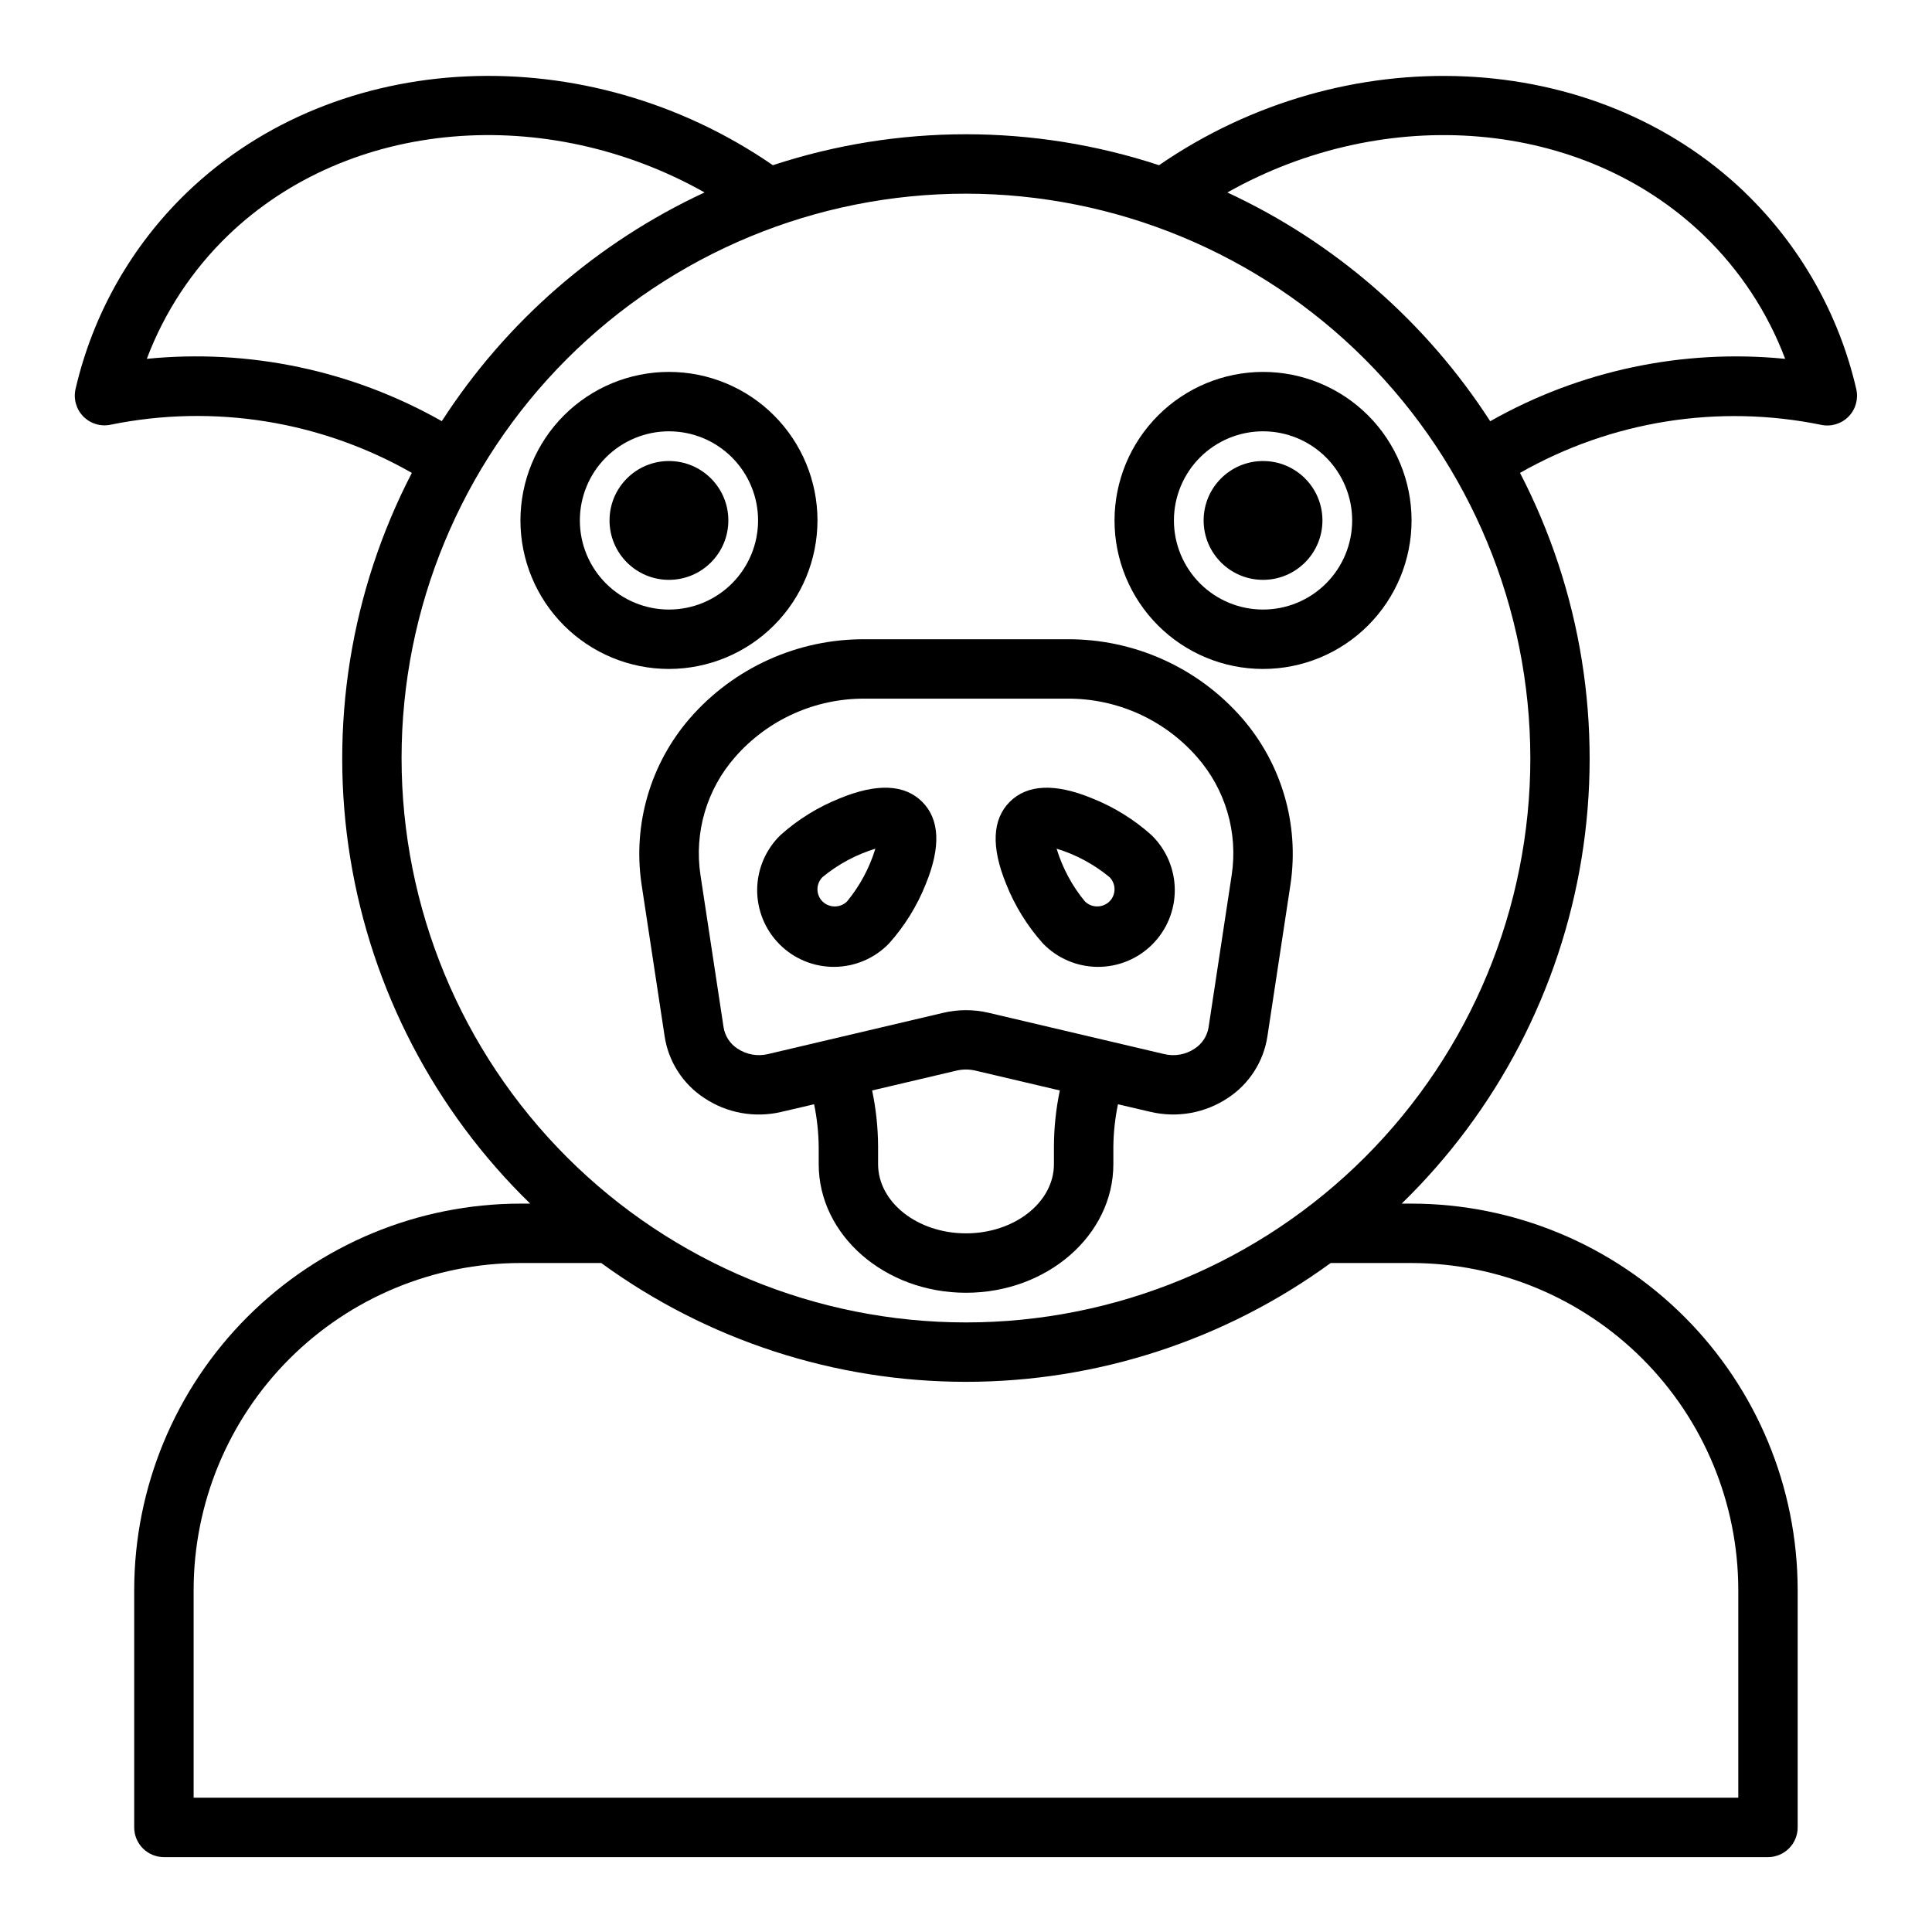
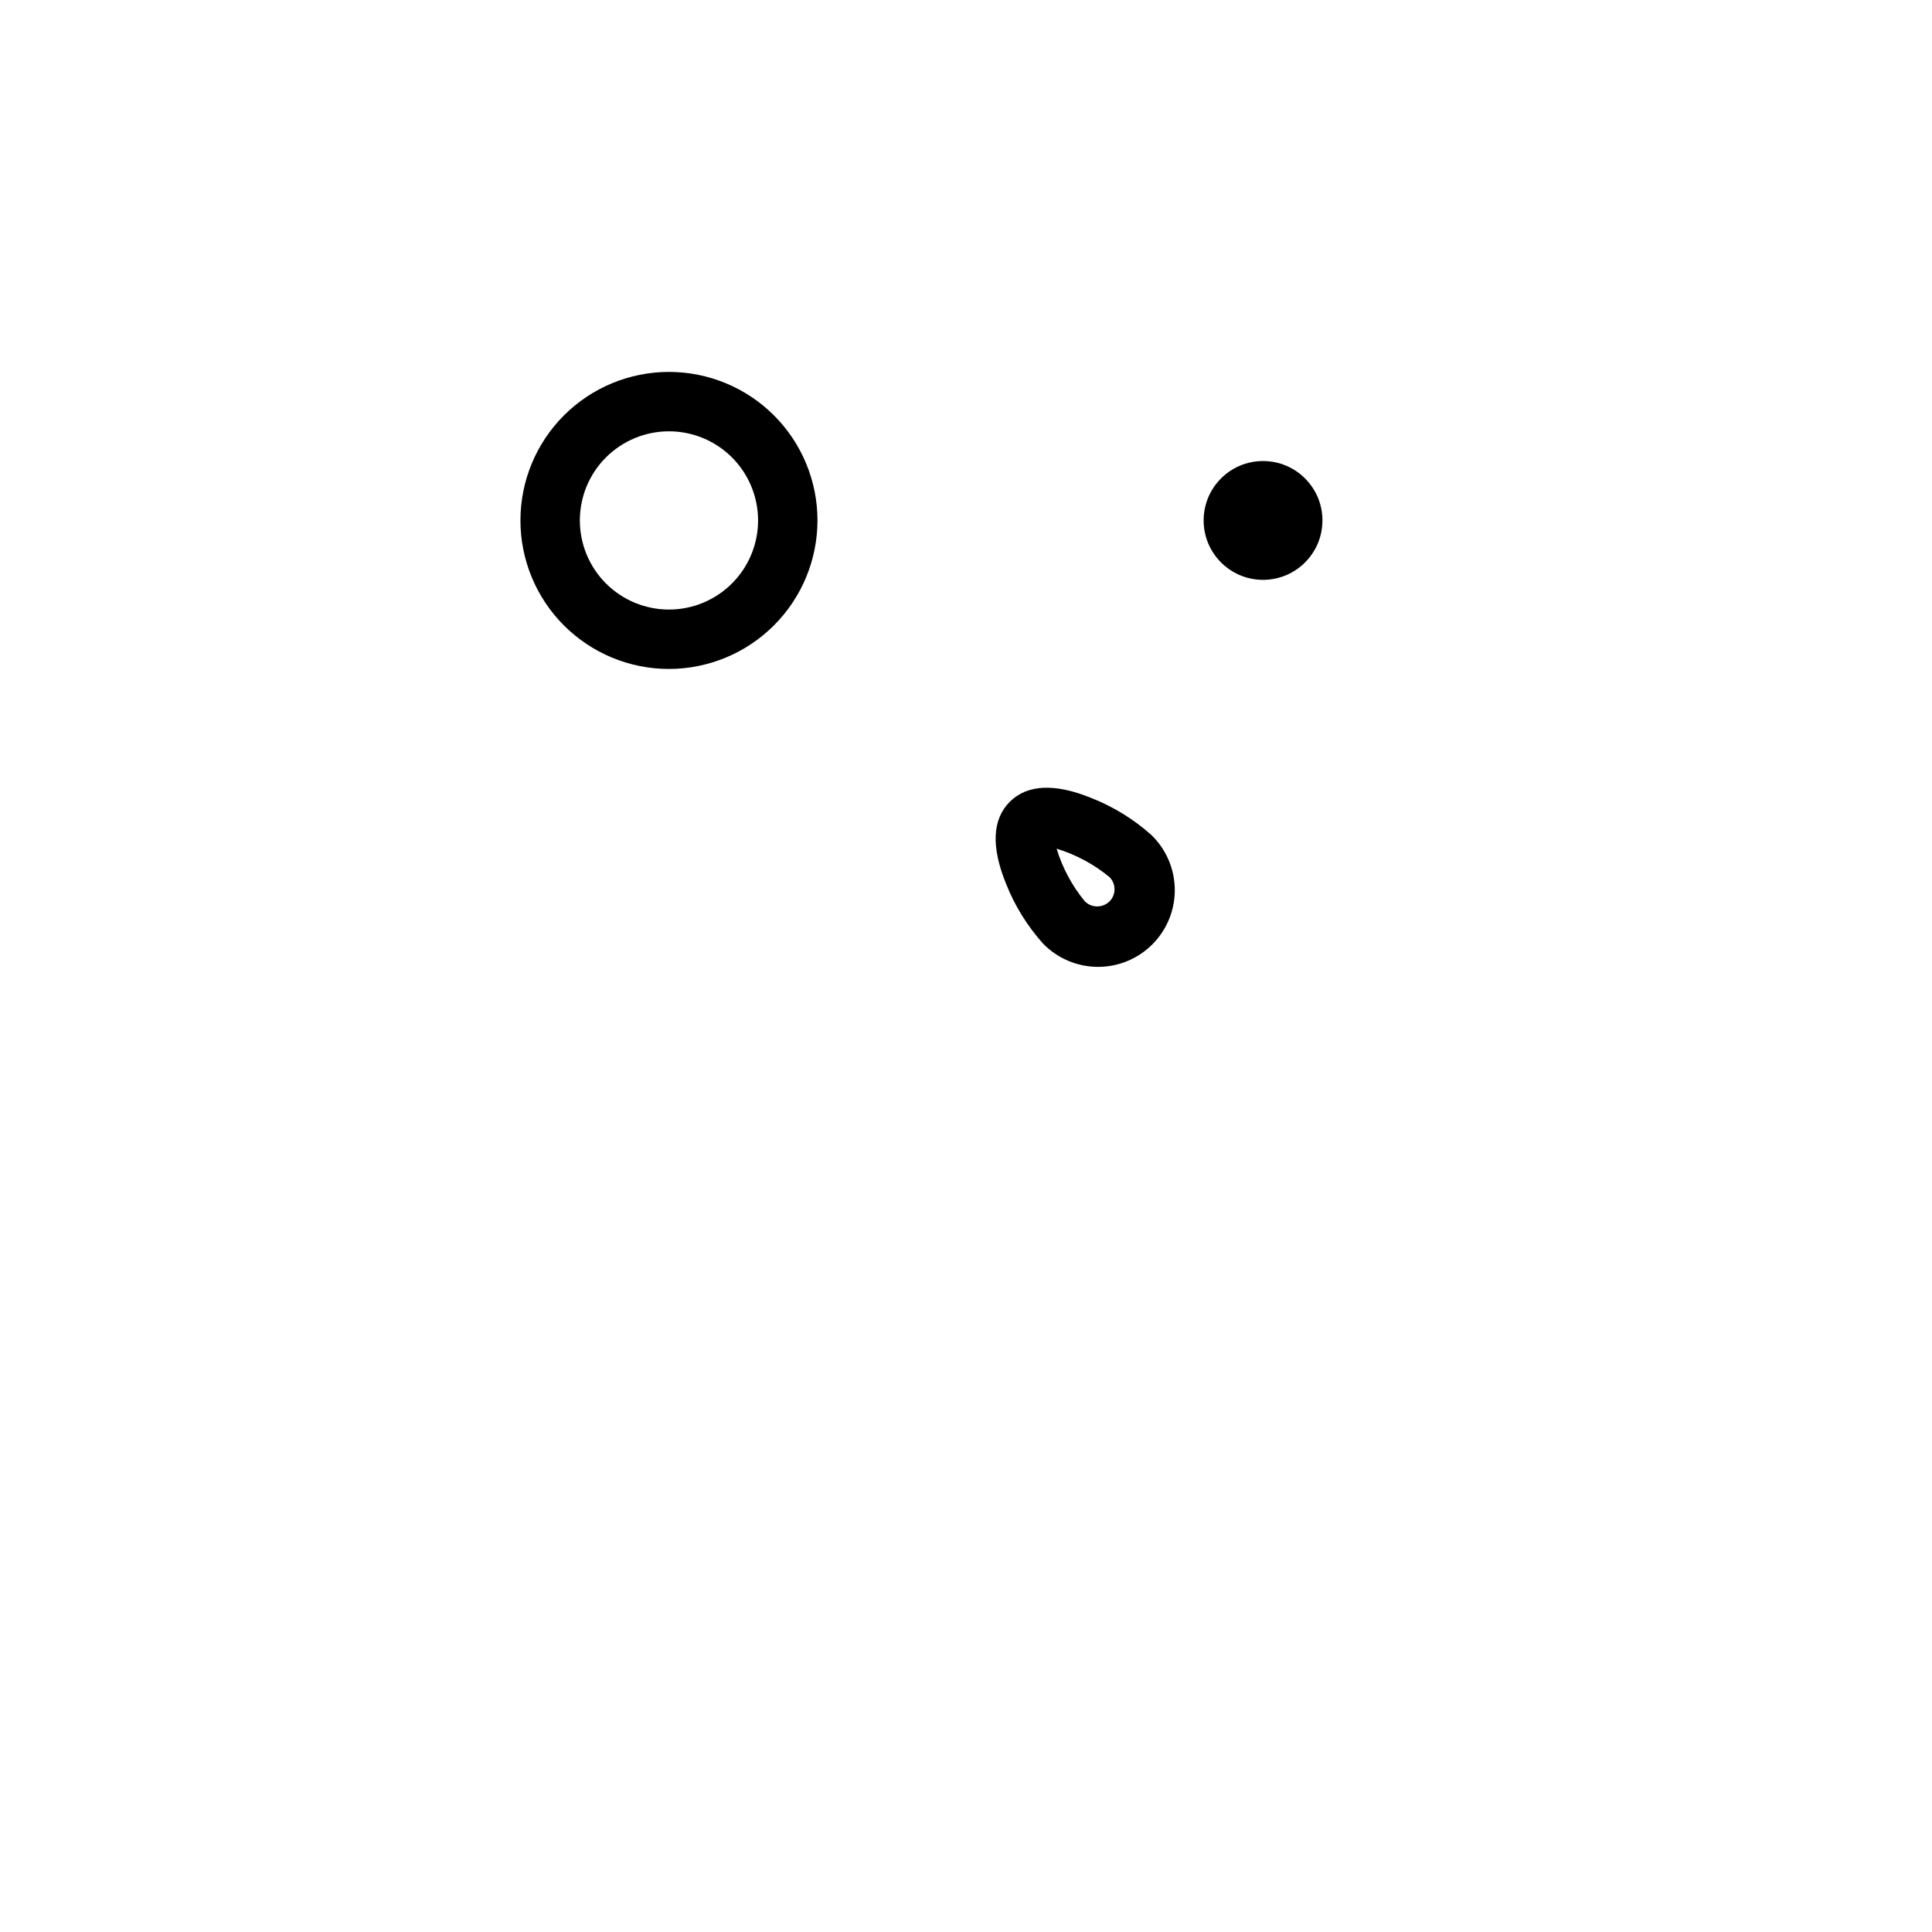
<svg xmlns="http://www.w3.org/2000/svg" fill="#000000" width="800px" height="800px" version="1.1" viewBox="144 144 512 512">
  <g>
-     <path d="m439.36 281.92c0 10.438 4.144 20.449 11.527 27.832 7.383 7.383 17.395 11.527 27.832 11.527s20.449-4.144 27.832-11.527c7.383-7.383 11.527-17.395 11.527-27.832s-4.144-20.449-11.527-27.832c-7.383-7.383-17.395-11.527-27.832-11.527-10.434 0.012-20.438 4.164-27.816 11.543-7.379 7.379-11.531 17.383-11.543 27.816zm62.977 0c0 6.262-2.488 12.27-6.918 16.699-4.43 4.43-10.438 6.918-16.699 6.918s-12.27-2.488-16.699-6.918c-4.43-4.43-6.918-10.438-6.918-16.699s2.488-12.27 6.918-16.699c4.43-4.43 10.438-6.918 16.699-6.918s12.27 2.488 16.699 6.918c4.43 4.43 6.918 10.438 6.918 16.699z" />
    <path d="m494.46 281.92c0 8.695-7.047 15.746-15.742 15.746s-15.742-7.051-15.742-15.746c0-8.695 7.047-15.742 15.742-15.742s15.742 7.047 15.742 15.742" />
    <path d="m360.64 281.92c0-10.438-4.144-20.449-11.527-27.832-7.379-7.383-17.391-11.527-27.832-11.527-10.438 0-20.449 4.144-27.832 11.527-7.379 7.383-11.527 17.395-11.527 27.832s4.148 20.449 11.527 27.832c7.383 7.383 17.395 11.527 27.832 11.527 10.438-0.012 20.441-4.164 27.82-11.543s11.527-17.383 11.539-27.816zm-62.977 0h0.004c0-6.262 2.484-12.27 6.914-16.699s10.438-6.918 16.699-6.918c6.266 0 12.27 2.488 16.699 6.918 4.43 4.43 6.918 10.438 6.918 16.699s-2.488 12.27-6.918 16.699c-4.43 4.43-10.434 6.918-16.699 6.918-6.262 0-12.27-2.488-16.699-6.918-4.43-4.43-6.914-10.438-6.914-16.699z" />
-     <path d="m337.02 281.92c0 8.695-7.051 15.746-15.746 15.746-8.695 0-15.742-7.051-15.742-15.746 0-8.695 7.047-15.742 15.742-15.742 8.695 0 15.746 7.047 15.746 15.742" />
-     <path d="m426.71 313.41h-53.418c-17.789-0.141-34.754 7.496-46.445 20.906-10.488 12.082-15.18 28.141-12.84 43.969l6.133 40.391c1.02 6.648 4.805 12.559 10.422 16.262 6.023 4.047 13.461 5.394 20.523 3.723l8.66-2.023v0.004c0.77 3.719 1.18 7.504 1.219 11.301v4.566c-0.008 18.801 17.508 34.086 39.039 34.086s39.047-15.289 39.047-34.086v-4.566h-0.004c0.043-3.797 0.449-7.582 1.223-11.301l8.66 2.023-0.004-0.004c7.062 1.66 14.496 0.312 20.523-3.723 5.617-3.703 9.402-9.613 10.422-16.262l6.133-40.391c2.34-15.828-2.352-31.887-12.84-43.969-11.691-13.41-28.66-21.047-46.453-20.906zm-3.406 134.53v4.566c0 10.117-10.457 18.344-23.301 18.344-12.848 0-23.301-8.227-23.301-18.344v-4.566c-0.016-5.023-0.543-10.035-1.578-14.957l22.449-5.281h0.004c1.586-0.359 3.238-0.359 4.824 0l22.457 5.281h0.004c-1.027 4.922-1.551 9.934-1.559 14.957zm47.105-72.027-6.133 40.391c-0.383 2.297-1.719 4.328-3.676 5.59-2.379 1.602-5.324 2.125-8.109 1.441l-46.492-10.934c-3.949-0.926-8.055-0.926-12.004 0l-46.445 10.934c-2.785 0.676-5.727 0.152-8.109-1.441-1.957-1.262-3.289-3.293-3.676-5.59l-6.133-40.391c-1.715-11.293 1.66-22.766 9.219-31.332 8.688-9.91 21.262-15.543 34.441-15.43h53.418c13.195-0.125 25.785 5.508 34.48 15.43 7.562 8.566 10.938 20.039 9.219 31.332z" />
-     <path d="m606.43 195c-39.957-38.402-105.97-41.188-155.27-7.219-33.238-10.934-69.102-10.934-102.34 0-49.289-33.977-115.32-31.199-155.27 7.219-14.668 14.129-24.926 32.215-29.52 52.059-0.613 2.625 0.16 5.387 2.051 7.309 1.895 1.926 4.641 2.746 7.277 2.176 27.266-5.551 55.621-1.008 79.789 12.777-16.258 31.367-21.984 67.133-16.336 102.01 5.648 34.875 22.371 67.008 47.699 91.641h-2.606c-27.133 0.031-53.145 10.82-72.328 30.008-19.184 19.184-29.977 45.195-30.008 72.328v62.977c0 2.086 0.828 4.09 2.305 5.566 1.477 1.473 3.481 2.305 5.566 2.305h425.09c2.09 0 4.09-0.832 5.566-2.305 1.477-1.477 2.305-3.481 2.305-5.566v-62.977c-0.031-27.133-10.82-53.145-30.008-72.328-19.184-19.188-45.195-29.977-72.328-30.008h-2.606c25.328-24.633 42.055-56.766 47.699-91.641 5.648-34.879-0.078-70.645-16.336-102.01 24.176-13.773 52.527-18.301 79.789-12.738 2.629 0.566 5.367-0.25 7.254-2.164 1.891-1.914 2.672-4.66 2.074-7.281-4.582-19.871-14.836-37.984-29.52-52.137zm-423.52 44.082c4.672-12.379 12.035-23.562 21.562-32.738 32.215-30.977 84.332-34.953 126.25-11.344-28.473 13.223-52.613 34.238-69.637 60.613-23.734-13.453-51.055-19.223-78.203-16.516zm335.16 239.63c22.957 0.027 44.969 9.16 61.199 25.391 16.234 16.234 25.367 38.246 25.395 61.203v55.105l-409.35-0.004v-55.102c0.027-22.957 9.16-44.969 25.395-61.203 16.234-16.23 38.242-25.363 61.199-25.391h21.422c28.074 20.461 61.918 31.488 96.66 31.488 34.738 0 68.586-11.027 96.66-31.488zm31.488-133.82c0 39.668-15.758 77.711-43.809 105.76-28.047 28.047-66.09 43.805-105.76 43.805s-77.711-15.758-105.76-43.805c-28.051-28.051-43.809-66.094-43.809-105.76s15.758-77.711 43.809-105.76c28.051-28.051 66.094-43.809 105.76-43.809 39.652 0.047 77.672 15.816 105.71 43.859 28.039 28.039 43.812 66.055 43.855 105.71zm-10.641-89.262c-17.027-26.383-41.176-47.402-69.652-60.621 41.91-23.617 94.023-19.633 126.23 11.336 9.539 9.18 16.918 20.367 21.594 32.754-27.141-2.695-54.445 3.078-78.168 16.531z" />
-     <path d="m366.65 355.53c-5.801 2.297-11.152 5.606-15.801 9.766-3.914 3.789-6.144 8.992-6.191 14.441-0.043 5.449 2.102 10.688 5.953 14.539 3.852 3.856 9.094 6 14.539 5.953 5.449-0.043 10.652-2.273 14.441-6.191 4.164-4.648 7.473-9.996 9.77-15.797 4-9.793 3.676-17.105-0.961-21.742-4.637-4.641-11.957-4.984-21.75-0.969zm1.812 27.379c-1.809 1.746-4.676 1.746-6.481 0-0.863-0.852-1.348-2.016-1.348-3.231 0-1.215 0.484-2.383 1.348-3.242 4.125-3.402 8.883-5.957 13.996-7.519-1.559 5.113-4.113 9.867-7.516 13.992z" />
    <path d="m433.34 355.53c-9.77-4.008-17.105-3.668-21.742 0.961-4.637 4.629-4.969 11.957-0.969 21.75 2.297 5.801 5.606 11.148 9.77 15.797 3.789 3.918 8.992 6.148 14.441 6.191 5.449 0.047 10.688-2.098 14.539-5.953 3.852-3.852 5.996-9.09 5.953-14.539-0.047-5.449-2.277-10.652-6.191-14.441-4.648-4.16-10-7.469-15.801-9.766zm4.66 27.379c-1.805 1.738-4.664 1.738-6.469 0-3.406-4.125-5.961-8.883-7.519-14 5.113 1.562 9.871 4.117 13.996 7.519 0.867 0.855 1.352 2.023 1.352 3.238 0 1.219-0.484 2.383-1.352 3.242z" />
  </g>
</svg>